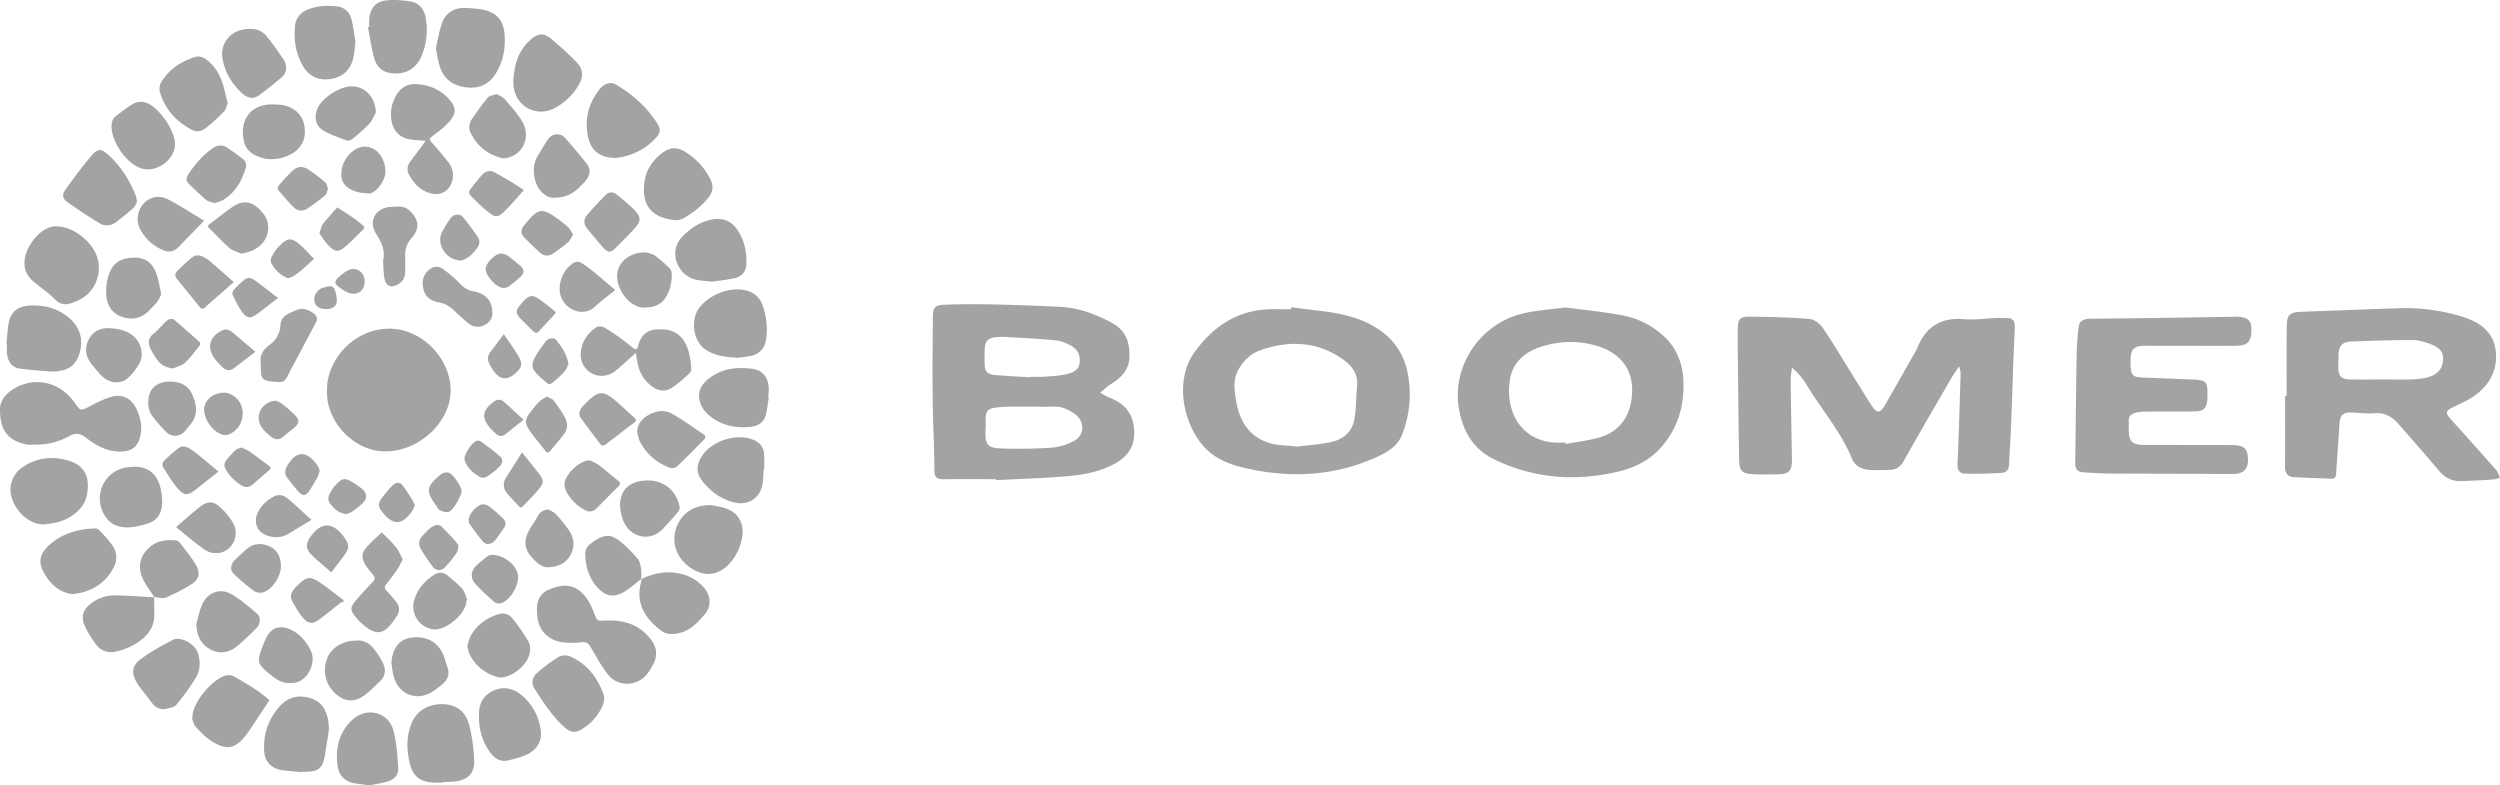
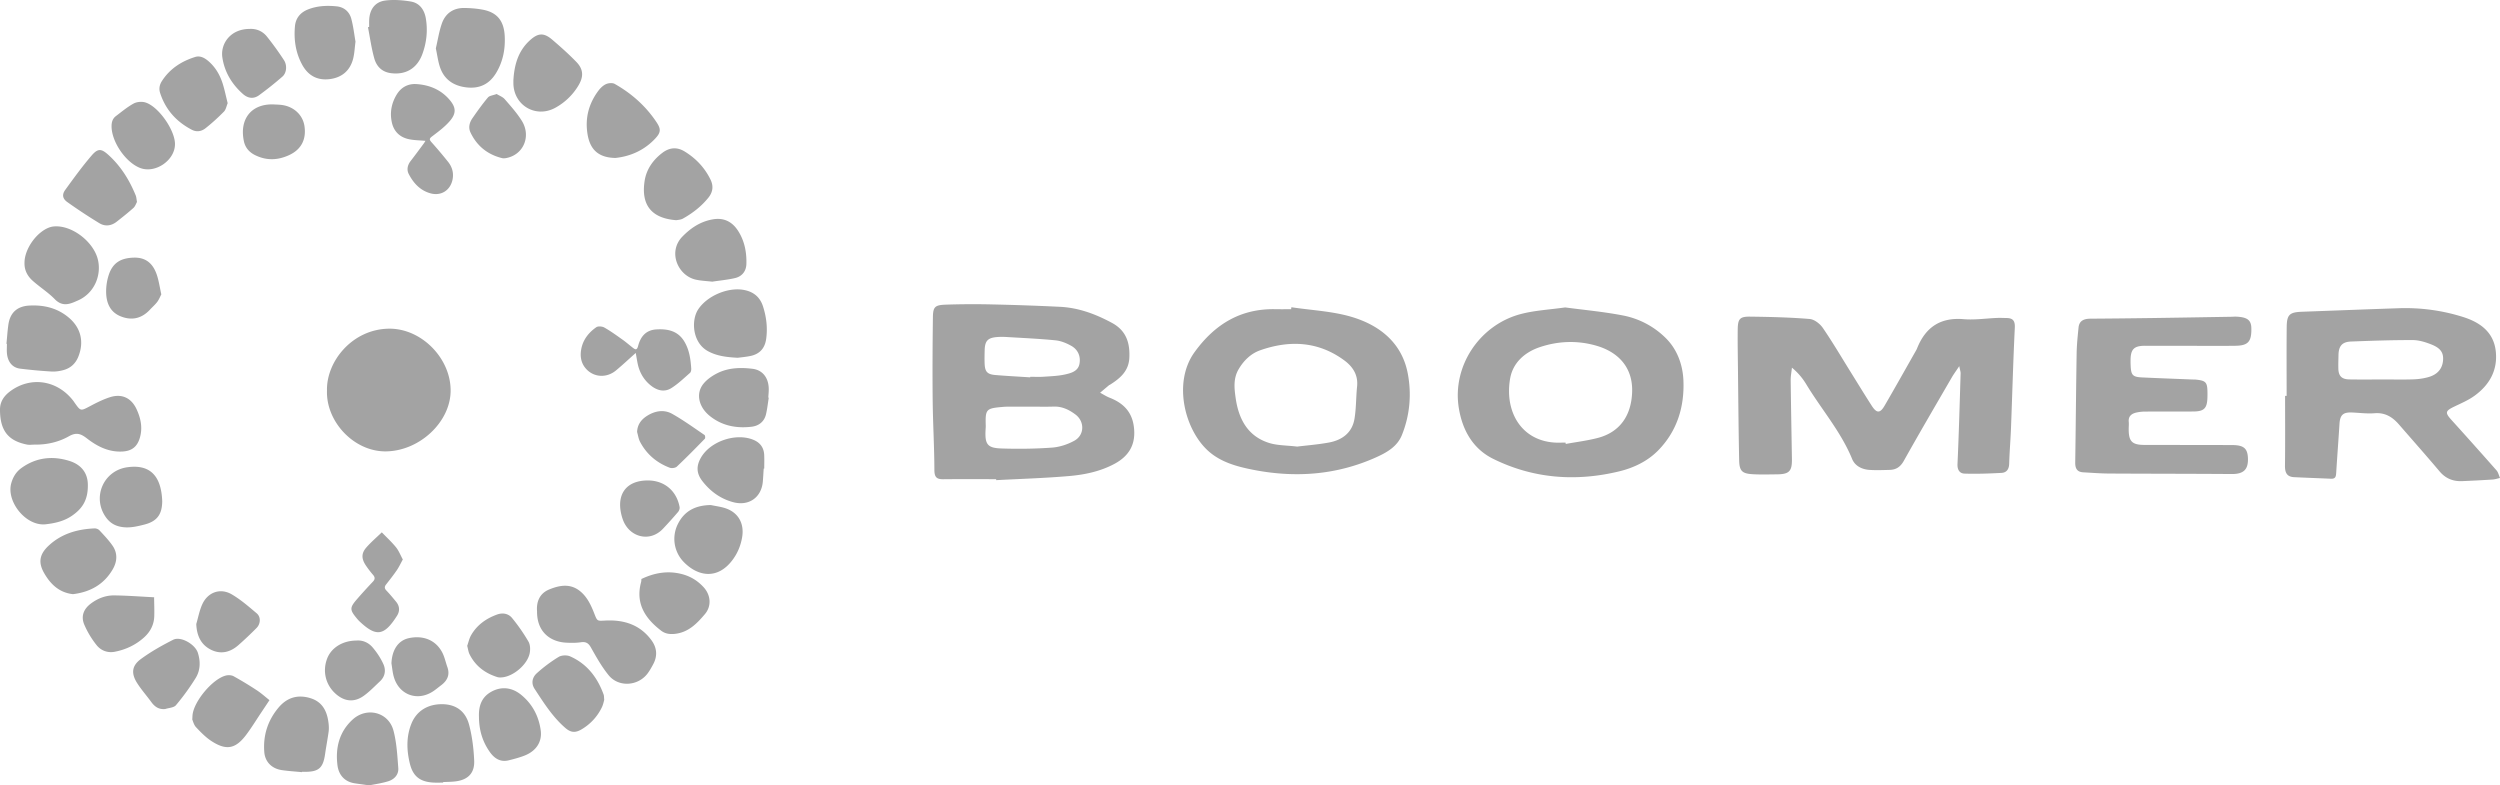
<svg xmlns="http://www.w3.org/2000/svg" id="Layer_2" data-name="Layer 2" viewBox="0 0 405.732 127.459">
  <defs>
    <style>.cls-1{fill:#a3a3a3;stroke-width:0}</style>
  </defs>
  <g id="Layer_1-2" data-name="Layer 1">
    <path d="M317.974 59.424c-.552.828-.906 1.302-1.201 1.81-2.615 4.512-5.254 9.011-7.801 13.562-.552.985-1.249 1.437-2.295 1.464-1.097.029-2.2.077-3.291.001-1.221-.085-2.34-.646-2.8-1.774-1.82-4.448-4.985-8.054-7.434-12.104a10.46 10.46 0 0 0-2.334-2.713c-.071.687-.21 1.375-.203 2.06.05 4.254.133 8.507.201 12.76.032 1.989-.438 2.474-2.434 2.493-1.279.012-2.56.052-3.836-.015-1.82-.096-2.258-.5-2.294-2.305-.102-4.992-.14-9.987-.196-14.98-.023-2.071-.063-4.143-.036-6.213.022-1.718.34-2.104 2.015-2.082 3.22.04 6.447.116 9.654.38.76.062 1.678.772 2.14 1.447 1.615 2.354 3.062 4.823 4.573 7.248 1.123 1.802 2.226 3.618 3.378 5.402.796 1.232 1.346 1.233 2.078-.027 1.74-2.99 3.43-6.01 5.138-9.019.06-.105.108-.218.153-.33 1.371-3.391 3.774-5.005 7.528-4.689 1.807.153 3.65-.13 5.477-.202.485-.02.972.009 1.458.014 1.056.01 1.435.428 1.378 1.581-.265 5.409-.41 10.823-.617 16.234-.075 1.946-.24 3.89-.297 5.837-.026.894-.423 1.443-1.261 1.486-1.997.104-4.002.184-5.998.115-.757-.026-1.173-.584-1.129-1.547.225-4.91.354-9.824.507-14.737.007-.228-.084-.46-.221-1.157zM161.67 77.767c-2.864 0-5.727-.02-8.59.01-1.073.012-1.43-.347-1.435-1.498-.012-3.765-.237-7.528-.278-11.294-.048-4.486-.019-8.974.036-13.461.021-1.706.308-2.015 2.059-2.08a130.04 130.04 0 0 1 7.639-.036c3.64.08 7.281.207 10.918.384 3.026.148 5.797 1.18 8.447 2.612 2.29 1.237 2.934 3.204 2.819 5.652-.103 2.18-1.497 3.337-3.126 4.374-.05.032-.117.043-.163.08-.486.407-.97.817-1.455 1.226.512.273 1.004.599 1.54.809 2.13.835 3.573 2.187 3.919 4.586.41 2.838-.654 4.827-3.152 6.16-2.3 1.228-4.808 1.747-7.342 1.968-3.933.341-7.886.455-11.83.666l-.007-.158zm5.49-11.771v.007c-1.28 0-2.56-.003-3.84.002-.243.001-.486.027-.729.048-2.55.224-2.692.39-2.612 3.022.007.242-.02.485-.032.728-.115 2.298.292 2.904 2.563 2.981 2.736.093 5.487.057 8.216-.139 1.234-.088 2.53-.514 3.62-1.112 1.673-.917 1.714-3.124.185-4.266-1.031-.77-2.168-1.328-3.53-1.28-1.279.044-2.56.009-3.84.009zm.032-4.755.005-.09c.73 0 1.464.04 2.19-.01 1.15-.078 2.32-.116 3.438-.362.98-.216 2.125-.514 2.36-1.702.24-1.22-.222-2.331-1.33-2.952-.775-.434-1.668-.803-2.54-.89-2.656-.263-5.327-.38-7.994-.542-.485-.03-.976-.031-1.46.005-1.543.114-2.017.612-2.056 2.139-.018.73-.037 1.462-.006 2.191.054 1.304.432 1.727 1.748 1.837 1.879.158 3.763.254 5.645.376zm203.913 3.005c0-3.716-.026-7.433.01-11.148.02-2.041.46-2.428 2.493-2.502 5.236-.19 10.47-.397 15.706-.572a31.02 31.02 0 0 1 10.443 1.426c2.736.867 4.98 2.448 5.297 5.63.306 3.068-1.068 5.433-3.496 7.177-.975.7-2.112 1.186-3.204 1.71-1.51.722-1.573.998-.496 2.19a820.682 820.682 0 0 1 7.305 8.177c.287.327.384.82.569 1.237-.402.088-.8.228-1.206.254-1.64.106-3.283.187-4.925.259-1.484.064-2.7-.422-3.69-1.6-2.156-2.56-4.38-5.063-6.574-7.591-1.047-1.207-2.248-1.967-3.964-1.828-1.205.098-2.43-.071-3.647-.122-1.467-.06-1.953.402-2.044 1.854-.163 2.608-.364 5.213-.526 7.82-.036.586-.037 1.116-.846 1.079-2.004-.092-4.01-.155-6.013-.258-1.172-.06-1.475-.764-1.461-1.862.047-3.776.018-7.554.018-11.33h.25zm15.663-2.658v-.005c1.643 0 3.286.042 4.927-.017.84-.03 1.7-.15 2.504-.389 1.244-.37 2.122-1.191 2.276-2.555.152-1.337-.344-2.115-1.912-2.73-.945-.371-1.986-.695-2.984-.698-3.338-.01-6.677.107-10.014.234-1.46.056-2.022.732-2.046 2.211-.013.728-.042 1.456-.023 2.183.032 1.21.547 1.736 1.798 1.757 1.824.032 3.65.009 5.474.009zM254.017 49.893c3.072.414 6.28.7 9.426 1.315a13.438 13.438 0 0 1 6.98 3.743c1.81 1.826 2.68 4.303 2.784 6.789.178 4.254-1.007 8.19-4.075 11.338-1.744 1.789-4.027 2.858-6.347 3.42-7.006 1.694-13.91 1.199-20.447-2.029-3.378-1.668-5.031-4.778-5.59-8.298-1.075-6.78 3.401-13.466 10.097-15.212 2.268-.592 4.66-.707 7.172-1.066zm.057 21.939.038.218c1.725-.315 3.476-.53 5.169-.968 3.64-.943 5.496-3.668 5.604-7.524.108-3.896-2.209-6.381-5.713-7.424-3.113-.926-6.3-.806-9.324.224-2.366.806-4.32 2.49-4.766 5.083-.98 5.694 2.156 10.708 8.444 10.392.182-.01.365-.001.548-.001zm-44.49-21.97c3.29.5 6.69.637 9.845 1.588 4.508 1.36 8.081 4.202 9.033 9.12.65 3.36.36 6.813-.95 10.05-.755 1.867-2.458 2.826-4.19 3.604-6.489 2.914-13.256 3.37-20.152 1.977-2.427-.49-4.874-1.158-6.848-2.815-3.967-3.328-6.087-11.23-2.44-16.254 3.26-4.494 7.44-7.067 13.098-6.954.853.017 1.706.003 2.56.003l.044-.319zm.93 22.617c1.58-.196 3.403-.332 5.19-.666 2.136-.4 3.745-1.594 4.119-3.846.287-1.725.24-3.503.423-5.25.196-1.866-.706-3.216-2.067-4.221-4.23-3.122-8.91-3.326-13.69-1.636-1.44.508-2.632 1.628-3.475 3.074-.883 1.514-.694 3.1-.483 4.617.468 3.366 1.907 6.218 5.41 7.329 1.362.432 2.873.392 4.573.599zM355.3 56.117c-2.377 0-4.753.005-7.13-.001-1.834-.005-2.388.538-2.397 2.381-.002.305.005.61.02.915.07 1.477.345 1.771 1.864 1.843 2.676.126 5.354.223 8.03.331.244.01.49 0 .732.026 1.587.172 1.818.434 1.838 2.075.004.305.002.61-.01.914-.062 1.656-.545 2.162-2.225 2.18-2.622.028-5.244 0-7.866.015a6.61 6.61 0 0 0-1.445.159c-.785.181-1.322.601-1.23 1.528.035.361-.005.73-.008 1.094-.015 2.058.522 2.623 2.558 2.63 4.757.013 9.514.002 14.271.025 1.849.009 2.461.554 2.521 2.12.073 1.881-.728 2.594-2.644 2.579-6.63-.05-13.259-.04-19.888-.08-1.4-.008-2.8-.12-4.2-.197-1.002-.056-1.313-.642-1.298-1.591.09-5.907.132-11.815.23-17.722.023-1.393.17-2.787.308-4.176.115-1.163.928-1.438 1.952-1.445 3.354-.023 6.708-.059 10.061-.106 4.308-.06 8.615-.137 12.922-.208.183-.003.366-.027.548-.021 1.885.064 2.538.544 2.564 1.876.042 2.18-.511 2.827-2.577 2.855-2.5.035-5 .009-7.5.009v-.008zM53.067 63.403c-.12-4.74 4.095-9.976 10.042-10.06 5.27-.074 10.063 4.795 10.025 10.091-.036 5.1-5.1 9.785-10.54 9.822-5.134.035-9.687-4.797-9.527-9.853zm-47.41 8.754c-.436 0-.888.074-1.307-.012-2.9-.593-4.367-2.127-4.35-5.72.006-1.206.633-2.151 1.59-2.876 3.335-2.528 7.703-1.89 10.31 1.508.079.104.149.216.225.322.983 1.38.964 1.344 2.527.515 1.035-.548 2.1-1.082 3.211-1.435 1.926-.61 3.459.129 4.307 1.964.695 1.502 1.008 3.07.504 4.7-.433 1.402-1.313 2.07-2.78 2.154-2.225.128-4.094-.816-5.77-2.113-.979-.756-1.703-1.061-2.941-.36-1.664.942-3.569 1.381-5.526 1.353zm81.502 27.06c-.125-1.54.401-2.904 1.965-3.549 1.694-.698 3.467-1.022 5.07.316 1.143.956 1.74 2.272 2.267 3.62.478 1.225.465 1.175 1.743 1.108 2.993-.157 5.618.63 7.492 3.15.92 1.237 1.049 2.56.317 3.933-.265.499-.545.997-.877 1.453-1.53 2.106-4.723 2.346-6.36.335-1.12-1.374-2.003-2.954-2.878-4.507-.41-.728-.837-.959-1.641-.84-.77.113-1.57.104-2.351.065-2.6-.13-4.779-1.746-4.747-5.084zM70.732 7.858c.313-1.335.52-2.718.97-4.016.586-1.693 1.892-2.58 3.708-2.546.997.019 2.009.093 2.986.285 2.232.437 3.375 1.737 3.514 4.228.117 2.108-.265 4.165-1.388 6.026-1.114 1.845-2.734 2.603-4.857 2.344-1.977-.24-3.476-1.194-4.188-3.081-.375-.996-.49-2.09-.745-3.24zm1.185 119.154c-.524 0-1.049.024-1.571-.005-2.164-.119-3.32-.994-3.831-3.093-.523-2.15-.596-4.326.241-6.435.83-2.093 2.678-3.235 5.08-3.192 2.132.038 3.711 1.1 4.302 3.354.493 1.88.737 3.86.82 5.806.087 2.048-1.037 3.135-3.076 3.372-.65.076-1.31.072-1.965.105v.088zm31.26-69.732c-1.134 1.009-2.143 1.96-3.21 2.843-1.562 1.292-3.675 1.121-4.92-.343-.808-.95-.924-2.09-.694-3.22.299-1.47 1.212-2.616 2.423-3.454.296-.205.966-.144 1.315.055 1.02.58 1.975 1.276 2.935 1.956.57.404 1.097.866 1.648 1.296.404.317.688.491.884-.254.394-1.498 1.23-2.586 2.951-2.696 1.853-.118 3.508.238 4.543 1.945.81 1.335 1.03 2.857 1.13 4.389.016.24-.038.58-.196.717-.981.858-1.933 1.78-3.027 2.47-1.169.737-2.379.369-3.398-.47-1.077-.886-1.754-2.046-2.053-3.413-.118-.545-.2-1.097-.331-1.82zM69.05 22.86c-.988-.098-1.954-.083-2.86-.31-1.362-.342-2.275-1.251-2.591-2.664-.36-1.614-.065-3.137.778-4.533.713-1.18 1.834-1.794 3.197-1.707 2.073.132 3.918.873 5.325 2.476 1.102 1.256 1.21 2.227.118 3.504-.807.943-1.836 1.711-2.836 2.467-.457.345-.582.508-.165.973a71.58 71.58 0 0 1 2.709 3.206c.65.817.928 1.767.73 2.82-.337 1.784-1.854 2.766-3.597 2.283-1.672-.464-2.758-1.66-3.52-3.13-.353-.682-.209-1.446.297-2.1.722-.932 1.42-1.882 2.122-2.829.121-.162.22-.341.292-.456zM3.976 42.66c-.01-2.233 1.953-5.028 4.088-5.768.361-.126.77-.166 1.155-.159 2.756.056 5.85 2.535 6.61 5.185.727 2.54-.399 5.625-3.18 6.844l-.48.207c-1.174.517-2.21.68-3.278-.416-1.087-1.116-2.444-1.962-3.61-3.009-.827-.744-1.339-1.71-1.305-2.884zm-2.93 13.144c.102-1.04.167-2.086.314-3.12.28-1.966 1.452-2.995 3.433-3.095 2.399-.12 4.594.423 6.444 2.02 1.922 1.66 2.423 3.928 1.471 6.286-.46 1.139-1.28 1.867-2.436 2.174-.624.166-1.298.263-1.94.224a78.952 78.952 0 0 1-5.066-.464c-1.239-.155-1.996-1.068-2.135-2.446-.052-.52-.008-1.048-.008-1.572l-.077-.007zm118.674 2.26c-1.853-.098-3.38-.292-4.814-1.068-2.554-1.383-2.754-5.011-1.603-6.77 1.444-2.207 4.842-3.664 7.448-3.166 1.563.299 2.6 1.162 3.085 2.679.551 1.725.76 3.48.506 5.286-.215 1.525-1.075 2.444-2.562 2.75-.765.158-1.55.22-2.06.29zM14.257 78.703c.039 2.595-1.036 3.916-2.523 4.962-1.276.898-2.75 1.242-4.288 1.42-3.22.374-6.446-3.67-5.622-6.647.283-1.02.794-1.854 1.621-2.457 2.393-1.746 5.073-2.039 7.822-1.175 2.125.668 2.993 2.173 2.99 3.897zm34.737 46.611c-1.085-.107-2.178-.17-3.256-.33-1.632-.24-2.726-1.335-2.848-2.952-.201-2.677.554-5.079 2.286-7.162 1.382-1.663 3.111-2.185 5.16-1.576 2.054.61 2.786 2.223 2.997 4.173.047.431.057.879-.002 1.307-.167 1.203-.399 2.397-.57 3.6-.328 2.286-1.035 2.903-3.367 2.887H49l-.006.053zm50.896-99.68c-2.707-.04-4.11-1.297-4.532-3.828-.435-2.604.178-4.945 1.726-7.044.328-.445.77-.882 1.259-1.107.405-.186 1.062-.241 1.426-.035 2.736 1.55 5.047 3.596 6.793 6.231.712 1.073.702 1.63-.168 2.576-1.79 1.949-4.07 2.948-6.505 3.207zM83.32 13.029c.14-2.46.758-4.725 2.652-6.463 1.347-1.235 2.283-1.3 3.666-.114 1.354 1.159 2.692 2.347 3.928 3.629 1.398 1.45.935 2.794.224 3.936a9.885 9.885 0 0 1-3.665 3.472c-3.144 1.732-6.736-.36-6.804-3.936-.004-.175 0-.35 0-.524zm-25.625-6.27c-.135 1.026-.168 1.908-.378 2.746-.497 1.98-1.867 3.115-3.88 3.343-1.947.22-3.446-.579-4.415-2.378-1.049-1.948-1.353-4.054-1.152-6.222.122-1.316.88-2.235 2.143-2.727 1.51-.589 3.08-.65 4.648-.487 1.182.123 2.045.87 2.35 2.008.337 1.255.48 2.562.684 3.717zm2.231 120.7c-.926-.13-1.611-.226-2.297-.324-1.723-.245-2.67-1.386-2.864-2.965-.343-2.804.287-5.398 2.46-7.387 2.308-2.113 5.846-1.214 6.638 1.806.513 1.955.622 4.03.776 6.062.081 1.063-.64 1.831-1.62 2.138-1.065.335-2.19.482-3.093.67zM11.834 96.428c-2.25-.256-3.654-1.638-4.678-3.433-.993-1.741-.735-3.067.753-4.45 2.082-1.937 4.645-2.664 7.414-2.79.269-.013.63.114.808.306.742.795 1.5 1.59 2.121 2.478.861 1.227.776 2.585.055 3.834-1.434 2.488-3.688 3.72-6.473 4.055zM115.37 81.966c.845.185 1.725.276 2.527.575 2.031.756 2.92 2.54 2.537 4.704-.249 1.41-.79 2.664-1.666 3.783-2.361 3.013-5.455 2.554-7.759.221a5.368 5.368 0 0 1-1.008-6.176c1.088-2.215 2.962-3.079 5.369-3.107zm-17.308 31.629c-.083.269-.167.748-.37 1.17a8.31 8.31 0 0 1-3.326 3.613c-1 .59-1.732.525-2.607-.231-2.08-1.796-3.524-4.1-5.007-6.364-.591-.902-.355-1.868.361-2.515a23.687 23.687 0 0 1 3.549-2.653c.475-.29 1.337-.324 1.856-.096 2.755 1.215 4.446 3.432 5.45 6.215.072.2.05.432.094.86zm-66.857 3.185c.025-.434.03-.565.04-.696.187-2.234 3.258-5.924 5.428-6.451.39-.095.909-.067 1.249.12a57.978 57.978 0 0 1 3.79 2.296c.712.468 1.35 1.05 2.021 1.582-.458.69-.915 1.38-1.376 2.068-.802 1.198-1.553 2.433-2.42 3.58-1.713 2.267-3.211 2.554-5.607 1.001-.936-.607-1.745-1.439-2.516-2.26-.359-.382-.488-.98-.61-1.24zm78.545-81.044c-4.126-.313-5.715-2.566-5.134-6.368.286-1.872 1.344-3.39 2.858-4.547 1.157-.885 2.38-1.012 3.65-.23 1.828 1.124 3.246 2.624 4.189 4.56.511 1.05.383 2.025-.348 2.932-1.138 1.414-2.55 2.505-4.118 3.385-.395.222-.91.226-1.097.268zM59.911 4.374c0-.35-.008-.699.002-1.048.051-1.76.92-3.02 2.62-3.24 1.35-.175 2.777-.065 4.13.16 1.439.24 2.211 1.341 2.447 2.744.333 1.973.123 3.926-.566 5.793-.869 2.355-2.74 3.407-5.123 3.087-1.452-.195-2.31-1.107-2.669-2.366-.471-1.66-.7-3.389-1.033-5.088l.192-.042zM36.95 16.747c-.194.458-.28 1.033-.608 1.368-.94.959-1.941 1.87-2.995 2.701-.63.498-1.418.658-2.213.244-2.502-1.302-4.255-3.242-5.14-5.946-.24-.732-.098-1.375.298-1.985 1.292-1.99 3.172-3.196 5.39-3.886.804-.25 1.522.145 2.145.68 1.16.999 1.888 2.276 2.333 3.71.307.991.514 2.014.79 3.114zm78.637 28.965c-.918-.107-1.798-.136-2.643-.322-2.942-.647-4.61-4.52-2.195-6.996 1.377-1.411 2.93-2.44 4.917-2.791 1.838-.325 3.183.4 4.126 1.87 1.04 1.62 1.4 3.469 1.341 5.381-.035 1.136-.688 2.002-1.832 2.272-1.225.288-2.491.4-3.714.586zM22.233 32.775c-.153.268-.286.709-.58.972-.873.785-1.798 1.514-2.723 2.24-.878.686-1.883.801-2.815.23a86.7 86.7 0 0 1-5.216-3.44c-.757-.543-.85-1.217-.315-1.954 1.377-1.9 2.759-3.808 4.287-5.585 1.027-1.195 1.586-1.131 2.747-.076 2.003 1.821 3.394 4.07 4.41 6.559.112.275.12.594.205 1.054zm55.497 83.542c-.05-1.56.312-3.074 1.92-4.005 1.646-.952 3.417-.804 4.977.49 1.789 1.484 2.809 3.432 3.126 5.718.255 1.831-.703 3.334-2.571 4.084-.844.339-1.736.569-2.621.79-1.323.33-2.295-.278-3.033-1.304-1.204-1.676-1.79-3.564-1.797-5.773zm46.213-40.261c-.046.698-.082 1.397-.14 2.094-.215 2.58-2.271 4.028-4.794 3.355-2.057-.548-3.701-1.737-5-3.398-.998-1.277-1.042-2.492-.218-3.888 1.538-2.606 5.594-3.983 8.42-2.864 1.128.446 1.755 1.263 1.813 2.474.036.74.007 1.485.007 2.227h-.088zm.822-11.513c-.146.9-.24 1.812-.45 2.697-.283 1.201-1.176 1.875-2.326 2.015-2.468.298-4.806-.146-6.791-1.743-1.817-1.461-2.296-3.635-1.064-5.19.571-.721 1.409-1.307 2.24-1.73 1.809-.92 3.787-.98 5.765-.736 1.568.193 2.54 1.37 2.619 3.103.024.522-.043 1.048-.069 1.572l.076.012zm-20.703 29.443c2.145-1.039 4.368-1.423 6.708-.787 1.336.363 2.465 1.063 3.407 2.086 1.216 1.32 1.31 3.108.222 4.388-1.315 1.549-2.69 2.966-4.88 3.2-.828.087-1.568-.017-2.226-.522-2.607-2-4.188-4.428-3.245-7.893.045-.166.037-.346.055-.52l-.04.048zM26.81 115.072c-1.052.098-1.709-.387-2.267-1.152-.745-1.024-1.595-1.978-2.274-3.042-1.003-1.57-.9-2.821.583-3.913 1.636-1.204 3.436-2.215 5.253-3.136 1.224-.62 3.566.723 4.01 2.128.44 1.395.409 2.824-.345 4.056a37.356 37.356 0 0 1-3.218 4.438c-.34.408-1.149.425-1.743.62zm-1.802-18.179c.012 1.041.06 2.083.027 3.122-.044 1.378-.642 2.522-1.66 3.437-1.36 1.224-2.972 1.979-4.754 2.323-1.157.223-2.242-.192-2.94-1.068a14.526 14.526 0 0 1-1.999-3.325c-.581-1.367-.12-2.544 1.08-3.44 1.112-.832 2.391-1.327 3.766-1.312 2.177.025 4.353.197 6.53.306l-.05-.043zM40.492 4.696c1.107-.068 2.116.35 2.832 1.244.98 1.223 1.9 2.502 2.757 3.815.546.837.443 2.07-.24 2.672a57.181 57.181 0 0 1-3.781 3.018c-.89.657-1.819.529-2.638-.195-1.798-1.588-2.99-3.58-3.336-5.931-.328-2.217 1.312-4.617 4.406-4.623zM28.399 23.34c.04 2.65-3.169 4.874-5.654 3.921-2.326-.892-4.588-4.177-4.638-6.684-.013-.701.137-1.31.706-1.738.936-.706 1.846-1.473 2.867-2.031.516-.282 1.306-.355 1.877-.191 2.12.608 4.807 4.44 4.842 6.724zm-2.071 57.99c-.014 2.11-.8 3.262-2.868 3.796-1.327.342-2.692.666-4.113.314-.957-.237-1.66-.77-2.192-1.536-2.232-3.208-.361-7.532 3.509-8.072 3.47-.485 5.502 1.144 5.664 5.497zm49.496 23.488c.194-.545.325-1.198.642-1.745.957-1.655 2.438-2.7 4.214-3.341.911-.33 1.834-.149 2.411.55a29.03 29.03 0 0 1 2.674 3.845c.294.502.322 1.282.202 1.881-.368 1.838-2.62 3.751-4.471 3.922-.257.023-.537.033-.778-.043-2-.626-3.567-1.803-4.514-3.706-.188-.378-.235-.826-.38-1.363zM65.375 90.8c-.351.635-.619 1.223-.978 1.747-.542.79-1.137 1.546-1.73 2.3-.296.375-.281.656.06 1.01.543.563 1.038 1.172 1.539 1.775.6.722.657 1.527.167 2.302-2.099 3.31-3.395 3.458-6.108.888a4.645 4.645 0 0 1-.355-.385c-1.237-1.47-1.25-1.793-.01-3.224a86.548 86.548 0 0 1 2.555-2.809c.372-.392.37-.71.025-1.113a15.772 15.772 0 0 1-1.19-1.56c-.703-1.068-.716-1.942.102-2.877.769-.88 1.67-1.645 2.513-2.46.775.804 1.604 1.564 2.306 2.428.45.555.715 1.262 1.104 1.977zM44.35 16.944c.48.03.964.03 1.438.099 1.943.28 3.364 1.638 3.627 3.438.32 2.174-.55 3.796-2.487 4.69-1.85.853-3.69.922-5.539 0-.957-.477-1.589-1.21-1.81-2.266-.741-3.541 1.163-6.057 4.771-5.961zm-12.497 84.33c.317-1.071.516-2.197.975-3.203.903-1.977 2.937-2.699 4.803-1.6 1.45.855 2.748 1.984 4.041 3.077.676.57.638 1.678-.021 2.354a57.428 57.428 0 0 1-2.942 2.782c-1.319 1.175-2.86 1.564-4.468.763-1.645-.82-2.304-2.297-2.388-4.173zm26.012 2.683c1-.084 1.944.331 2.608 1.112.695.817 1.315 1.747 1.752 2.724.428.96.288 1.987-.55 2.772-.859.804-1.68 1.67-2.63 2.354-1.543 1.111-3.122.951-4.54-.296-1.649-1.449-2.197-3.666-1.416-5.728.672-1.776 2.523-2.935 4.776-2.938zM26.179 47.775c-.192.365-.37.833-.658 1.219-.338.451-.78.824-1.165 1.242-1.337 1.45-2.943 1.835-4.76 1.108-1.726-.69-2.333-2.172-2.371-3.884a8.766 8.766 0 0 1 .38-2.7c.68-2.237 2.144-2.892 4.128-2.947 1.923-.053 3.155.941 3.782 2.984.28.911.42 1.864.664 2.978zm37.348 59.881c.094-2.174 1.077-3.714 2.841-4.092 2.097-.45 4.219.147 5.367 2.255.409.75.58 1.629.87 2.445.449 1.261-.012 2.202-1.022 2.957-.453.339-.882.714-1.358 1.017-2.546 1.626-5.49.513-6.317-2.406-.2-.705-.258-1.45-.381-2.176zm41.639-29.682c2.653.01 4.647 1.674 5.129 4.324.044.245-.082.594-.25.791a75.66 75.66 0 0 1-2.45 2.723c-2.15 2.285-5.48 1.359-6.503-1.468a7.901 7.901 0 0 1-.29-1.003c-.717-3.295.98-5.379 4.364-5.367zM80.604 15.257c.444.275.984.465 1.31.84.972 1.117 1.972 2.237 2.757 3.483 1.506 2.395.41 5.29-2.171 5.993-.329.09-.71.167-1.027.088-2.337-.58-4.057-1.955-5.102-4.133-.4-.833-.18-1.646.312-2.355.795-1.146 1.608-2.286 2.504-3.352.256-.304.827-.342 1.417-.564zm22.794 54.858c.04-1.214.683-2.03 1.597-2.613 1.288-.822 2.754-1.09 4.103-.332 1.815 1.022 3.512 2.255 5.24 3.427.111.075.15.504.054.604-1.49 1.532-2.989 3.058-4.543 4.524-.241.227-.833.306-1.16.182-2.108-.8-3.752-2.186-4.807-4.196-.254-.484-.328-1.062-.484-1.596z" class="cls-1" />
-     <path d="M25.057 96.936c-.59-.915-1.26-1.79-1.755-2.754-.845-1.643-.824-3.298.397-4.778 1.257-1.525 2.96-1.91 4.84-1.69.234.026.517.18.657.366.913 1.212 1.906 2.384 2.652 3.695.715 1.258.417 2.3-.78 3.045a29.83 29.83 0 0 1-4.173 2.171c-.523.22-1.252-.05-1.887-.098l.05.043zm64.609-64.854c-.902-.016-2.156-.929-2.689-2.444-.55-1.568-.467-3.089.402-4.532.495-.82.99-1.644 1.516-2.444.68-1.033 2.051-1.167 2.855-.247a107.85 107.85 0 0 1 3.432 4.1c.81 1.025.564 2.047-.262 2.956-1.246 1.37-2.524 2.701-5.254 2.611zm14.437 61.857c-.828.64-1.624 1.328-2.49 1.912-1.876 1.264-3.362 1.025-4.827-.707-1.243-1.47-1.722-3.218-1.81-5.091-.035-.734.255-1.367.882-1.81.214-.151.409-.33.628-.473 1.69-1.095 2.707-1.108 4.263.173 1.006.828 1.92 1.785 2.767 2.778.332.389.433 1.022.517 1.563.087.555.026 1.133.03 1.702l.04-.047zm-43.11-75.685c-.352.628-.602 1.351-1.08 1.86-.834.89-1.79 1.67-2.737 2.444-.23.19-.677.335-.928.242-1.261-.469-2.555-.912-3.715-1.577-1.288-.74-1.606-2.162-1.036-3.561.75-1.844 3.856-3.786 5.83-3.645 2.108.151 3.611 1.93 3.666 4.237zm43.46 31.661c-2.331.01-4.85-3.33-4.188-6.004.592-2.386 4.068-3.817 6.142-2.342.81.577 1.542 1.275 2.257 1.972.215.21.35.6.357.911.027 1.326-.242 2.597-.936 3.746-.717 1.186-1.797 1.725-3.632 1.717zM33.132 35.817c-1.503 1.546-2.836 2.92-4.172 4.293-.771.792-1.647.874-2.633.427-1.567-.71-2.77-1.824-3.574-3.321-.725-1.35-.45-3.087.533-4.16.983-1.07 2.495-1.467 3.957-.714 1.969 1.014 3.826 2.244 5.889 3.475zM17.589 53.265c1.608.048 2.735.342 3.742 1.02 1.467.99 2.121 3.082 1.306 4.64a9.038 9.038 0 0 1-1.811 2.371c-1.154 1.077-2.968.97-4.173-.16-.634-.595-1.188-1.279-1.736-1.958-.99-1.227-1.25-2.628-.543-4.038.721-1.44 2.052-1.938 3.215-1.875zm17.252-20.301c-.494-.175-1.028-.226-1.367-.51-.997-.835-1.934-1.746-2.861-2.661-.415-.409-.439-.875-.096-1.415 1.04-1.64 2.294-3.067 3.863-4.226.938-.692 1.824-.713 2.753-.02.805.6 1.661 1.137 2.416 1.792.262.228.48.778.394 1.094-.592 2.204-1.662 4.128-3.645 5.395-.423.27-.956.367-1.457.55zm7.485 26.076c-.235-1.22.3-2.256 1.437-3.081 1.072-.779 1.666-1.864 1.758-3.211.105-1.517 1.375-1.875 2.457-2.38 1.129-.527 2.136-.112 3.033.585.45.35.55.852.253 1.403-.942 1.754-1.87 3.517-2.802 5.276-.61 1.153-1.254 2.29-1.82 3.464-.359.744-.879 1.021-1.67.894-.256-.042-.522-.021-.781-.051-1.558-.182-1.844-.5-1.864-2.064-.003-.218 0-.436 0-.835zm4.662 51.795c-1.072.06-1.928-.427-2.734-1.061-2.64-2.077-2.686-2.237-1.446-5.337.08-.2.171-.396.253-.597 1.038-2.556 3.124-2.324 4.693-1.345 1.194.745 2.068 1.827 2.7 3.12.935 1.91-.526 5.475-3.466 5.22zm15.178-68.529c.395-1.556-.199-2.916-1.093-4.303-1.388-2.156-.114-4.33 2.488-4.43.95-.037 1.969-.201 2.76.491 1.536 1.345 1.986 2.827.5 4.538-.815.94-1.134 1.902-1.065 3.093.048.825.01 1.657.001 2.485-.008.857-.396 1.51-1.12 1.947-1.148.692-2.027.335-2.253-.981-.155-.897-.146-1.822-.218-2.84zM75.68 97.465c0 .087.007.175 0 .261-.18 1.944-3.274 4.567-5.209 4.418-2.36-.182-3.928-2.525-3.23-4.808.536-1.754 1.655-3.04 3.17-4.017.733-.473 1.49-.53 2.18.041.837.694 1.702 1.378 2.41 2.192.425.49.574 1.22.847 1.841l-.168.072zm4.22-46.817c.079.963-.41 1.654-1.244 2.089-.94.49-1.878.37-2.69-.301a45.866 45.866 0 0 1-2.345-2.099c-.683-.647-1.43-1.084-2.384-1.262-1.743-.327-2.515-1.254-2.63-2.942a2.757 2.757 0 0 1 1.522-2.664c.736-.373 1.397-.1 1.953.32.865.654 1.713 1.354 2.457 2.14.656.693 1.316 1.172 2.3 1.344 1.996.35 3.042 1.577 3.06 3.375zm-40.762-9.485c-.646-.302-1.397-.483-1.916-.931-1.15-.995-2.18-2.13-3.27-3.194-.304-.297-.243-.456.084-.695 1.194-.872 2.34-1.813 3.55-2.663 1.992-1.401 3.6-1.04 5.237 1.11 1.165 1.529.845 3.87-.702 5.148-.823.68-1.78 1.022-2.983 1.225zm59.706-.266c-.27-.18-.603-.316-.816-.56-.921-1.05-1.809-2.128-2.704-3.2-.622-.745-.646-1.554-.031-2.267 1.022-1.187 2.083-2.348 3.218-3.426.249-.237 1.023-.28 1.297-.071 1.177.893 2.34 1.835 3.349 2.91.857.913.84 1.62.02 2.569-1.113 1.285-2.353 2.462-3.558 3.665-.17.17-.453.227-.775.38zm-9.797 41.798c.405.254.889.435 1.2.775a25.27 25.27 0 0 1 2.06 2.544c.864 1.239 1.017 2.624.321 3.974-.724 1.405-2.02 1.985-3.556 2.076-.913.055-1.567-.446-2.19-1.02-1.842-1.693-2.077-3.203-.807-5.342.378-.637.831-1.233 1.175-1.886.369-.702.854-1.087 1.797-1.121zM27.551 61.936c1.626-.03 2.967.567 3.643 2.071.717 1.597 1.016 3.269-.246 4.811-.332.406-.63.843-.99 1.221-.84.884-2.145.93-3.005.057-.763-.777-1.49-1.6-2.15-2.465-.831-1.086-.901-2.359-.549-3.628.365-1.313 1.637-2.067 3.297-2.067zM28.57 85.55c1.366-1.167 2.59-2.277 3.884-3.297 1.179-.93 2.084-.982 3.189-.011.863.758 1.649 1.69 2.208 2.69.782 1.4.374 3.107-.718 4.066-1.065.935-2.68 1.085-4.009.15-1.559-1.098-3.002-2.361-4.553-3.599zm67.154-10.833c.362.182.953.383 1.427.739 1.078.809 2.093 1.702 3.146 2.545.376.3.48.542.082.932-1.184 1.157-2.341 2.34-3.5 3.522-.65.665-1.34.683-2.122.233-1.2-.692-2.147-1.628-2.796-2.847a3.02 3.02 0 0 1-.35-1.106c-.138-1.476 2.405-4.08 4.113-4.018zm4.125-27.645c-1.193.971-2.32 1.8-3.343 2.742-1.832 1.687-4.82.508-5.523-1.842-.568-1.899.48-4.461 2.251-5.376.28-.144.785-.124 1.056.038.743.445 1.439.979 2.112 1.528 1.146.933 2.26 1.904 3.447 2.91zm-61.906-1.297c-1.602 1.409-3.108 2.734-4.616 4.058-.28.246-.556.437-.877.039a959.546 959.546 0 0 0-3.709-4.567c-.403-.493-.382-.951.075-1.382.76-.713 1.494-1.46 2.303-2.111.59-.476 1.296-.468 1.968-.075.263.154.554.278.781.474 1.35 1.163 2.684 2.344 4.075 3.564zm56.055 21.309c.078-.218.134-.476.258-.697.127-.225.304-.429.484-.617 2.392-2.489 3.092-2.592 5.618-.343.848.755 1.67 1.54 2.523 2.291.37.325.473.546.002.899-1.572 1.178-3.11 2.402-4.681 3.583-.15.112-.565.138-.643.037a199.076 199.076 0 0 1-3.37-4.489c-.12-.163-.122-.412-.191-.664zM45.593 91.94c-.004 1.592-1.355 3.682-2.862 4.19-.448.15-1.163.035-1.545-.245-1.154-.845-2.242-1.793-3.281-2.78-.573-.542-.485-1.507.107-2.113.608-.623 1.27-1.194 1.912-1.784 1.124-1.032 2.42-1.134 3.76-.568 1.275.538 1.914 1.73 1.91 3.3zM28.064 59.797c-.976-.122-1.747-.443-2.3-1.104-.496-.593-.913-1.27-1.268-1.96-.5-.97-.527-1.862.488-2.637.72-.55 1.285-1.297 1.949-1.926.405-.384.94-.6 1.415-.203a144.105 144.105 0 0 1 4.106 3.604c.079.072.028.413-.074.539-.766.949-1.488 1.954-2.375 2.779-.498.463-1.284.615-1.94.908zm27.352-31.781c.019-2.045 1.932-4.202 3.698-4.213 2.07-.013 3.426 1.816 3.427 4.134 0 1.417-1.6 3.493-2.648 3.46-3.019-.095-4.674-1.306-4.477-3.381zM35.45 76.53c-1.336 1.059-2.548 2.049-3.79 3-1.173.895-1.718.95-2.71-.136-.923-1.01-1.607-2.24-2.382-3.382-.31-.457-.253-.951.128-1.31.753-.708 1.52-1.413 2.355-2.019.727-.528 1.46-.064 2.055.335.9.604 1.716 1.333 2.56 2.019.57.464 1.129.944 1.783 1.492zm48.643 17.036c-.018 1.964-1.564 4.033-2.875 4.359-.317.079-.81-.052-1.057-.272-1.07-.954-2.142-1.92-3.088-2.993-.76-.862-.636-2.009.18-2.832.517-.523 1.135-.945 1.692-1.431.835-.728 2.446-.206 3.611.647 1.034.757 1.52 1.866 1.537 2.522zm-33.542-9.2c-1.309.794-2.495 1.517-3.684 2.235-1.164.703-2.39.736-3.632.272-1.472-.55-2.092-2.061-1.473-3.518.517-1.215 1.434-2.06 2.549-2.708.87-.505 1.719-.314 2.424.284 1.288 1.092 2.515 2.256 3.816 3.435zM85.023 30.85c-1.118 1.233-2.092 2.425-3.192 3.487-.998.963-1.434.993-2.506.15-1.094-.859-2.074-1.867-3.064-2.85-.137-.138-.16-.59-.04-.752a39.52 39.52 0 0 1 1.965-2.451c.58-.672 1.332-.86 2.123-.439 1.072.572 2.112 1.205 3.152 1.833.592.357 1.16.756 1.562 1.021zm7.982 7.21c-.273.446-.436.92-.762 1.206-.751.66-1.563 1.255-2.386 1.826-.712.495-1.498.545-2.17-.054a42.546 42.546 0 0 1-2.708-2.631c-.465-.496-.425-1.117-.03-1.687.05-.071.105-.14.161-.206 2.125-2.54 2.618-3.1 5.632-.829.522.394 1.048.79 1.512 1.246.288.283.462.682.751 1.128zm-4.238 26.307c.465.258.882.36 1.083.625.63.829 1.222 1.694 1.746 2.593.567.971.617 1.999-.105 2.932-.717.927-1.492 1.808-2.238 2.713-.26.316-.472.291-.719-.03-.874-1.135-1.834-2.212-2.626-3.4-.794-1.192-.687-1.824.2-2.95.456-.58.906-1.176 1.43-1.692.333-.327.796-.52 1.23-.79zM53.245 30.671c-.165.373-.225.819-.48 1.032-.902.75-1.85 1.45-2.82 2.113-.777.532-1.618.474-2.279-.18-.894-.885-1.716-1.847-2.52-2.817-.109-.132-.021-.575.125-.746.68-.793 1.372-1.583 2.135-2.293.882-.821 1.704-.89 2.715-.22a27.263 27.263 0 0 1 2.696 2.058c.245.21.28.666.428 1.053zm2.585 66.994c-.18.044-.4.037-.533.14-1.173.908-2.297 1.881-3.5 2.744-1.077.77-1.74.726-2.63-.283-.678-.77-1.165-1.714-1.697-2.604-.47-.787-.22-1.505.326-2.157.084-.1.171-.2.264-.291 1.802-1.772 2.22-1.785 4.131-.493 1.047.709 2.023 1.522 3.033 2.285.138.104.291.19.437.283l.17.376zm18.927-55.382c-2.31-.063-3.966-2.622-3.078-4.49.39-.819.895-1.59 1.415-2.336.492-.705 1.497-.86 2.024-.244.87 1.018 1.64 2.125 2.406 3.228.454.653.301 1.314-.168 1.93-.728.956-1.57 1.732-2.6 1.912zM53.78 92.88c-1.11-.97-2.253-1.865-3.267-2.89-.919-.927-.893-1.76-.152-2.825 1.73-2.487 3.618-2.51 5.427-.063.962 1.301.967 1.836-.012 3.154-.725.976-1.472 1.937-1.996 2.625zM33.127 66.374c.049-.892.616-1.873 1.823-2.369 1.172-.481 2.308-.353 3.291.502 1.993 1.733 1.282 5.173-1.247 6.04a1.42 1.42 0 0 1-.642.049c-1.497-.22-3.256-2.31-3.225-4.222zm51.589 7.043c1.01 1.263 1.93 2.364 2.794 3.51.726.961.777 1.392.03 2.345-.803 1.024-1.773 1.916-2.654 2.88-.295.322-.494.213-.735-.054-.553-.613-1.127-1.209-1.684-1.818-.804-.877-.947-1.818-.285-2.851.822-1.28 1.626-2.572 2.534-4.012zM70.88 85.19c.255.06.535.04.665.17.94.949 1.911 1.88 2.728 2.93.215.275.071 1.041-.167 1.417-.533.839-1.199 1.602-1.87 2.342-.55.606-1.46.622-1.95-.008a30.138 30.138 0 0 1-1.973-2.91c-.485-.801-.338-1.61.33-2.264.671-.659 1.255-1.457 2.237-1.678zM51.841 37.888c.16-.523.234-.818.342-1.101.078-.202.17-.413.309-.575.74-.858 1.497-1.702 2.247-2.552.885.575 1.781 1.134 2.65 1.731.504.345.96.758 1.445 1.128.37.281.356.511.013.83-.895.833-1.72 1.742-2.642 2.543-1.28 1.113-1.805 1.086-2.982-.154-.553-.583-.972-1.293-1.382-1.85zM41.456 57.09l-3.434 2.629c-.713.544-1.384.428-1.98-.18-.456-.465-.932-.933-1.291-1.472-1.198-1.795-.733-3.391 1.213-4.397.632-.326 1.196-.194 1.7.223 1.242 1.026 2.465 2.075 3.792 3.197zm-2.251 15.533c.527.266 1.026.448 1.445.743 1 .703 1.955 1.467 2.94 2.19.34.25.493.44.08.781-.91.75-1.789 1.536-2.684 2.303-.564.483-1.143.537-1.8.137a7.346 7.346 0 0 1-2.477-2.462c-.373-.604-.39-1.157.051-1.685.473-.565.968-1.12 1.511-1.614.233-.213.613-.265.934-.393zm53.06-13.593c-.13.295-.231.689-.454.995-.304.418-.674.8-1.061 1.145-1.521 1.359-1.528 1.351-2.142.847-2.386-1.962-2.64-2.564-1.663-4.254.456-.79 1.011-1.522 1.542-2.266.41-.574 1.352-.822 1.763-.33.918 1.101 1.708 2.311 2.015 3.862zM45.127 48.35c-1.283.983-2.39 1.884-3.555 2.705-.89.627-1.487.607-2.16-.266-.678-.877-1.153-1.919-1.65-2.921-.101-.202 0-.634.167-.815a16.141 16.141 0 0 1 1.787-1.69c.505-.404 1.097-.267 1.582.09 1.255.921 2.485 1.877 3.829 2.897zm1.643-3.194c-1.214-.425-2.012-1.236-2.645-2.271-.478-.781.055-1.324.373-1.91.183-.338.444-.645.714-.923 1.52-1.565 2.085-1.582 3.683-.147.13.117.261.231.383.356.563.579 1.124 1.16 1.685 1.742-.603.555-1.192 1.126-1.814 1.66-.46.396-.945.769-1.452 1.102-.281.185-.63.27-.927.39zM44.748 65.02c.304.15.735.279 1.063.538a25.35 25.35 0 0 1 2.064 1.816c.743.731.72 1.305-.047 1.98-.589.52-1.238.97-1.825 1.49-.717.637-1.406.537-2.08-.021-.434-.36-.874-.733-1.228-1.168-1.373-1.684-.677-3.874 1.419-4.529.164-.051.342-.058.634-.105zm31.285 19.367c.206-1.038.835-1.769 1.64-2.3.784-.518 1.514-.093 2.143.427a25.134 25.134 0 0 1 1.847 1.655c.443.447.52.987.116 1.54-.489.668-.918 1.385-1.458 2.008-.547.63-1.357.79-1.856.255-.85-.912-1.545-1.969-2.281-2.983-.117-.162-.108-.416-.15-.602zm5.735-30.161c.847 1.26 1.642 2.35 2.333 3.5.775 1.29.61 1.967-.55 2.946q-1.914 1.618-3.388-.396a8.246 8.246 0 0 1-.744-1.229c-.33-.677-.294-1.336.188-1.958.692-.893 1.362-1.802 2.161-2.863zm-29.866 22.13c-.128.392-.187.745-.35 1.04-.44.794-.89 1.588-1.402 2.337-.51.746-1 .809-1.597.174-.681-.726-1.284-1.527-1.9-2.312-.488-.62-.448-1.263-.065-1.94 1.4-2.475 3.092-2.598 4.795-.314.225.302.35.678.519 1.015zm15.415 5.686c-.15.308-.272.687-.494.993-1.605 2.214-3.008 2.249-4.725.14-.762-.937-.795-1.46-.058-2.437a21.336 21.336 0 0 1 1.599-1.894c.584-.611 1.232-.667 1.688-.084.64.816 1.17 1.72 1.73 2.597.113.178.155.4.26.685zm8.058-7.546c-.009-.877 1.253-2.713 1.974-2.95.208-.07.54-.022.714.107 1.046.774 2.102 1.544 3.073 2.405.522.463.475 1.116-.029 1.632-.363.373-.763.72-1.187 1.021-.654.464-1.272 1.183-2.207.603-1.137-.706-2.07-1.585-2.338-2.818zm-.471 5.165c.018.792-1.396 3.262-2.109 3.43-.432.103-.986-.076-1.416-.278-.277-.13-.428-.528-.634-.807-1.8-2.436-1.41-3.194.854-5.059.28-.23.817-.32 1.184-.24.71.155 2.105 2.212 2.121 2.954zM56.166 83.45c-1.23-.21-2.013-.889-2.624-1.769-.55-.792-.066-1.499.322-2.18.15-.262.35-.5.553-.726 1.097-1.224 1.537-1.298 2.91-.448.518.32 1.03.662 1.487 1.059.775.672.803 1.549.056 2.264-.532.51-1.128.962-1.734 1.384-.31.215-.705.306-.97.416zm22.647-39.833c.164-.892.819-1.62 1.674-2.195.727-.489 1.427-.28 2.06.191a27.193 27.193 0 0 1 1.928 1.564c.617.554.648 1.113.067 1.672a18.31 18.31 0 0 1-1.911 1.588c-.26.19-.645.31-.966.296-1.065-.045-2.816-1.893-2.852-3.116zm6.155 24.511c-1.038.827-1.982 1.587-2.936 2.336-.516.405-1.035.406-1.523-.057-.346-.328-.722-.635-1.02-1.004-1.348-1.677-1.199-2.718.472-4.087.645-.53 1.253-.611 1.867-.071 1.043.916 2.048 1.876 3.14 2.883zm5.252-17.441c-.14.193-.225.34-.337.463-.765.833-1.549 1.65-2.3 2.494-.353.398-.67.499-1.073.09-.734-.74-1.49-1.46-2.212-2.213-.52-.542-.568-1.143-.08-1.748.244-.304.473-.625.746-.903.983-1.003 1.465-1.074 2.603-.286.785.543 1.514 1.168 2.266 1.759.125.099.24.212.387.344zm-31.033-5.014c.004 1.474-1.154 2.35-2.559 1.862-.56-.195-1.068-.57-1.564-.913-.801-.555-.833-.963-.118-1.624a8.337 8.337 0 0 1 1.35-1.029c1.37-.823 2.886.084 2.89 1.704zm-6.377 4.483c-1.097-.026-1.704-.522-1.797-1.467-.082-.832.54-1.725 1.374-1.975 1.663-.498 1.883-.364 2.215 1.344.28 1.44-.311 2.133-1.792 2.098z" class="cls-1" />
  </g>
</svg>